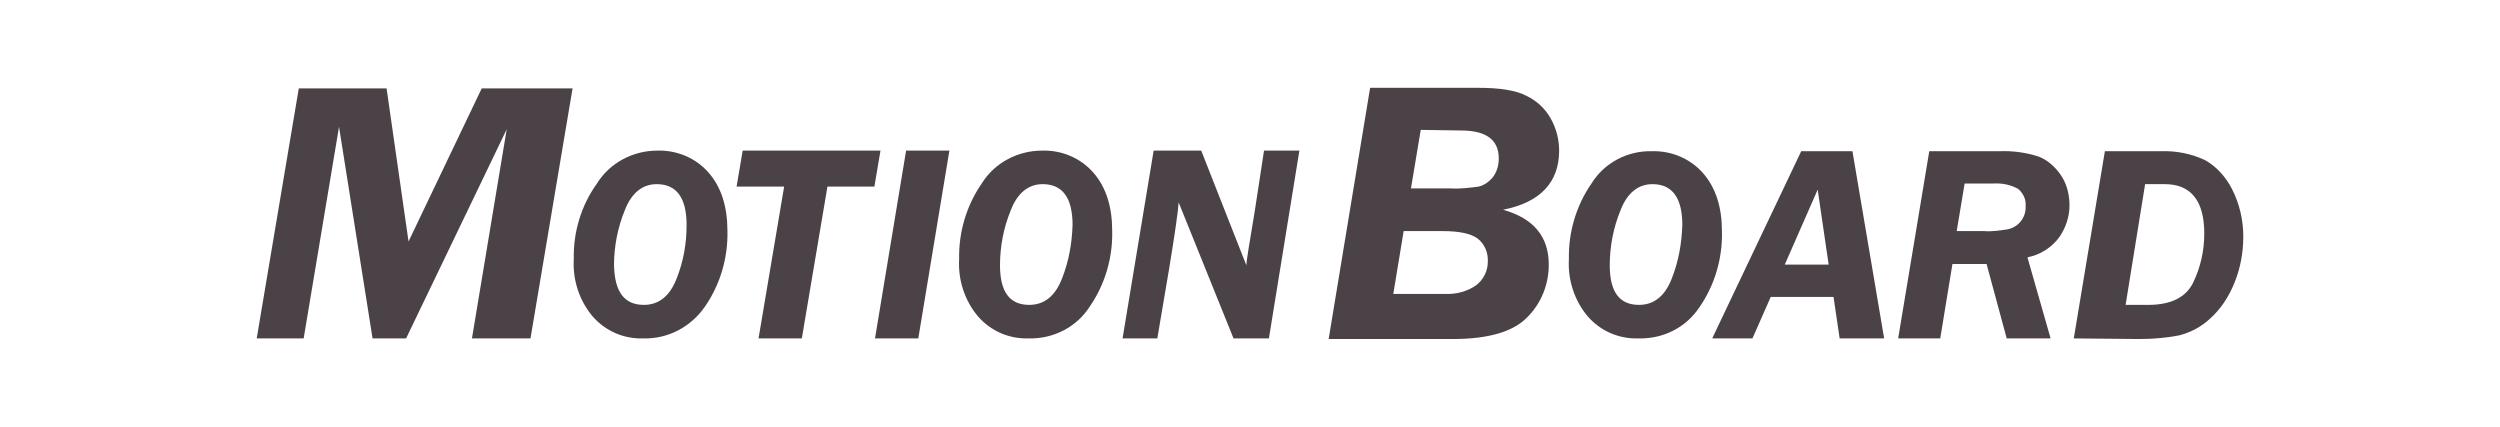
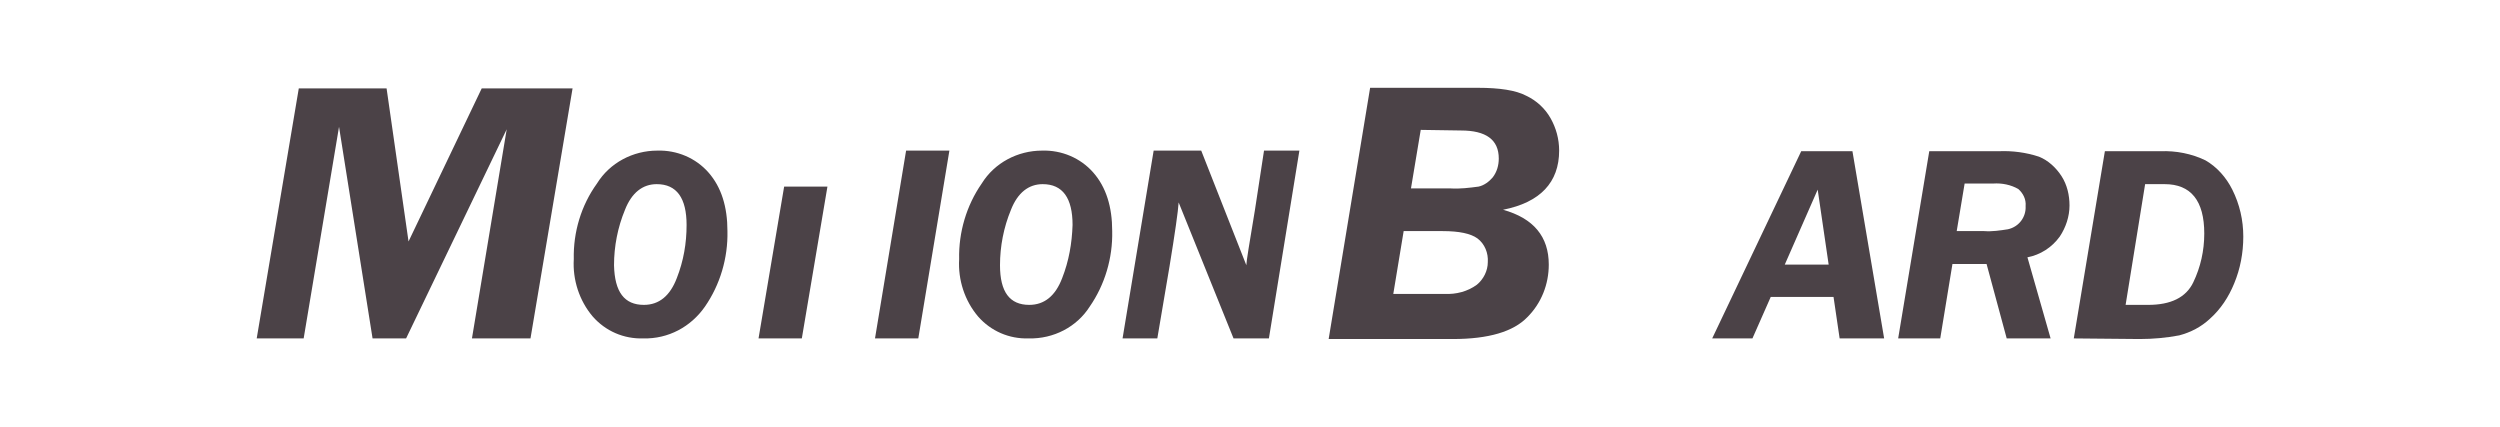
<svg xmlns="http://www.w3.org/2000/svg" version="1.1" id="レイヤー_1" x="0px" y="0px" viewBox="0 0 410 70" style="enable-background:new 0 0 410 70;" xml:space="preserve">
  <style type="text/css">
	.st0{fill:#4B4247;}
</style>
  <g id="logo_00000055684838250427487020000011944465476165788094_">
-     <path class="st0" d="M143.4,30.6h-7.7l-4.2,24.9h-7.1l4.2-24.9h-7.8l1-5.9h22.6L143.4,30.6z" />
+     <path class="st0" d="M143.4,30.6h-7.7l-4.2,24.9h-7.1l4.2-24.9h-7.8h22.6L143.4,30.6z" />
    <path class="st0" d="M155.7,24.7l-5.1,30.8h-7.1l5.1-30.8H155.7z" />
    <path class="st0" d="M168.7,55.5c-3.2,0.1-6.2-1.2-8.3-3.6c-2.2-2.6-3.3-6-3.1-9.4c-0.1-4.4,1.2-8.8,3.7-12.4   c2.1-3.4,5.9-5.4,9.9-5.4c3.2-0.1,6.3,1.2,8.4,3.6c2.1,2.4,3.1,5.6,3.1,9.6c0.1,4.4-1.2,8.8-3.7,12.4   C176.6,53.6,172.8,55.6,168.7,55.5z M168.8,50c2.5,0,4.3-1.5,5.4-4.4c1.1-2.8,1.6-5.7,1.7-8.7c0-4.4-1.6-6.7-4.9-6.7   c-2.3,0-4.1,1.4-5.2,4.2c-1.2,2.9-1.8,6-1.8,9.1C164,47.9,165.6,50,168.8,50L168.8,50z" />
    <path class="st0" d="M105.5,55.5c-3.2,0.1-6.2-1.2-8.3-3.6c-2.2-2.6-3.3-6-3.1-9.4c-0.1-4.4,1.2-8.8,3.8-12.4   c2.1-3.4,5.9-5.4,9.9-5.4c3.2-0.1,6.3,1.2,8.4,3.6c2.1,2.4,3.1,5.6,3.1,9.6c0.1,4.4-1.2,8.8-3.7,12.4   C113.3,53.6,109.6,55.6,105.5,55.5z M105.6,50c2.5,0,4.3-1.5,5.4-4.4c1.1-2.8,1.6-5.7,1.6-8.7c0-4.4-1.6-6.7-4.9-6.7   c-2.3,0-4.1,1.4-5.2,4.2c-1.2,2.9-1.8,6-1.8,9.1C100.8,47.9,102.4,50,105.6,50z" />
    <path class="st0" d="M224.7,14.4h17.7c3.5,0,6.2,0.4,7.9,1.3c1.7,0.8,3.1,2.1,4,3.7c0.9,1.6,1.4,3.4,1.4,5.3c0,5.2-3.1,8.5-9.2,9.7   c5,1.4,7.5,4.4,7.5,9c0,3.2-1.2,6.3-3.5,8.6c-2.3,2.4-6.4,3.6-12.2,3.6h-20.4L224.7,14.4z M230.2,37.9l-1.7,10.3h8.4   c1.9,0.1,3.8-0.4,5.3-1.5c1.1-0.9,1.8-2.3,1.8-3.7c0.1-1.5-0.5-3-1.7-3.9c-1.1-0.8-3-1.2-5.7-1.2H230.2z M233,21.3l-1.6,9.6h6.5   c1.5,0.1,3.1-0.1,4.6-0.3c0.9-0.2,1.7-0.8,2.3-1.5c0.7-0.9,1-2,1-3.1c0-3.1-2.1-4.6-6.2-4.6L233,21.3z" />
    <path class="st0" d="M309,55.5h-7.3l-1-6.8h-10.3l-3,6.8h-6.6l14.6-30.7h8.4L309,55.5z M292.7,43.4h7.2l-1.8-12.3L292.7,43.4z" />
    <path class="st0" d="M320.2,43.3l-2,12.2h-6.9l5.1-30.7h11.4c2.2-0.1,4.5,0.2,6.6,0.9c1.5,0.6,2.8,1.8,3.7,3.2   c0.9,1.4,1.3,3.1,1.3,4.8c0,1.8-0.6,3.6-1.6,5.1c-1.3,1.8-3.2,3-5.3,3.4l3.8,13.3h-7.2l-3.3-12.2H320.2z M322.2,30.1l-1.3,7.8h4.5   c1.3,0.1,2.6-0.1,3.9-0.3c1.8-0.4,3-2,2.9-3.8c0.1-1.1-0.4-2.1-1.2-2.8c-1.2-0.7-2.7-1-4.1-0.9L322.2,30.1z" />
    <path class="st0" d="M340.1,55.5l5.1-30.7h9.1c2.6-0.1,5.1,0.4,7.4,1.5c1.9,1.1,3.4,2.8,4.4,4.8c1.2,2.4,1.8,5,1.8,7.7   c0,2.7-0.5,5.3-1.5,7.7c-0.9,2.2-2.2,4.2-4,5.8c-1.4,1.3-3.1,2.2-5,2.7c-2.1,0.4-4.3,0.6-6.5,0.6L340.1,55.5z M348.6,50h3.7   c3.7,0,6.2-1.2,7.4-3.7c1.2-2.5,1.8-5.2,1.8-8c0-5.4-2.2-8.1-6.5-8.1h-3.2L348.6,50z" />
-     <path class="st0" d="M268.7,55.5c-3.2,0.1-6.2-1.2-8.3-3.6c-2.2-2.6-3.3-6-3.1-9.4c-0.1-4.4,1.2-8.8,3.7-12.4   c2.1-3.4,5.9-5.4,9.9-5.3c3.2-0.1,6.3,1.2,8.4,3.6c2.1,2.4,3.1,5.6,3.1,9.6c0.1,4.4-1.2,8.8-3.7,12.4   C276.5,53.7,272.8,55.6,268.7,55.5z M268.8,50c2.5,0,4.3-1.5,5.4-4.4c1.1-2.8,1.6-5.7,1.7-8.7c0-4.4-1.6-6.7-4.9-6.7   c-2.3,0-4.1,1.4-5.2,4.2c-1.2,2.9-1.8,6-1.8,9.1C264,47.9,265.6,50,268.8,50L268.8,50z" />
    <path class="st0" d="M213.1,24.7l-5,30.8h-5.8l-9-22.3c-0.1,1.5-0.6,5-1.5,10.5l-2,11.8h-5.7l5.1-30.8h7.8l7.4,18.8   c0-0.6,0.5-3.6,1.4-9l1.5-9.8H213.1z" />
    <path class="st0" d="M93.9,14.5l-6.9,41h-9.6l5.7-34.3L66.6,55.5h-5.5l-5.5-34.7l-5.8,34.7h-7.7l6.9-41h14.4L67,39.6l12-25.1   L93.9,14.5z" />
  </g>
</svg>